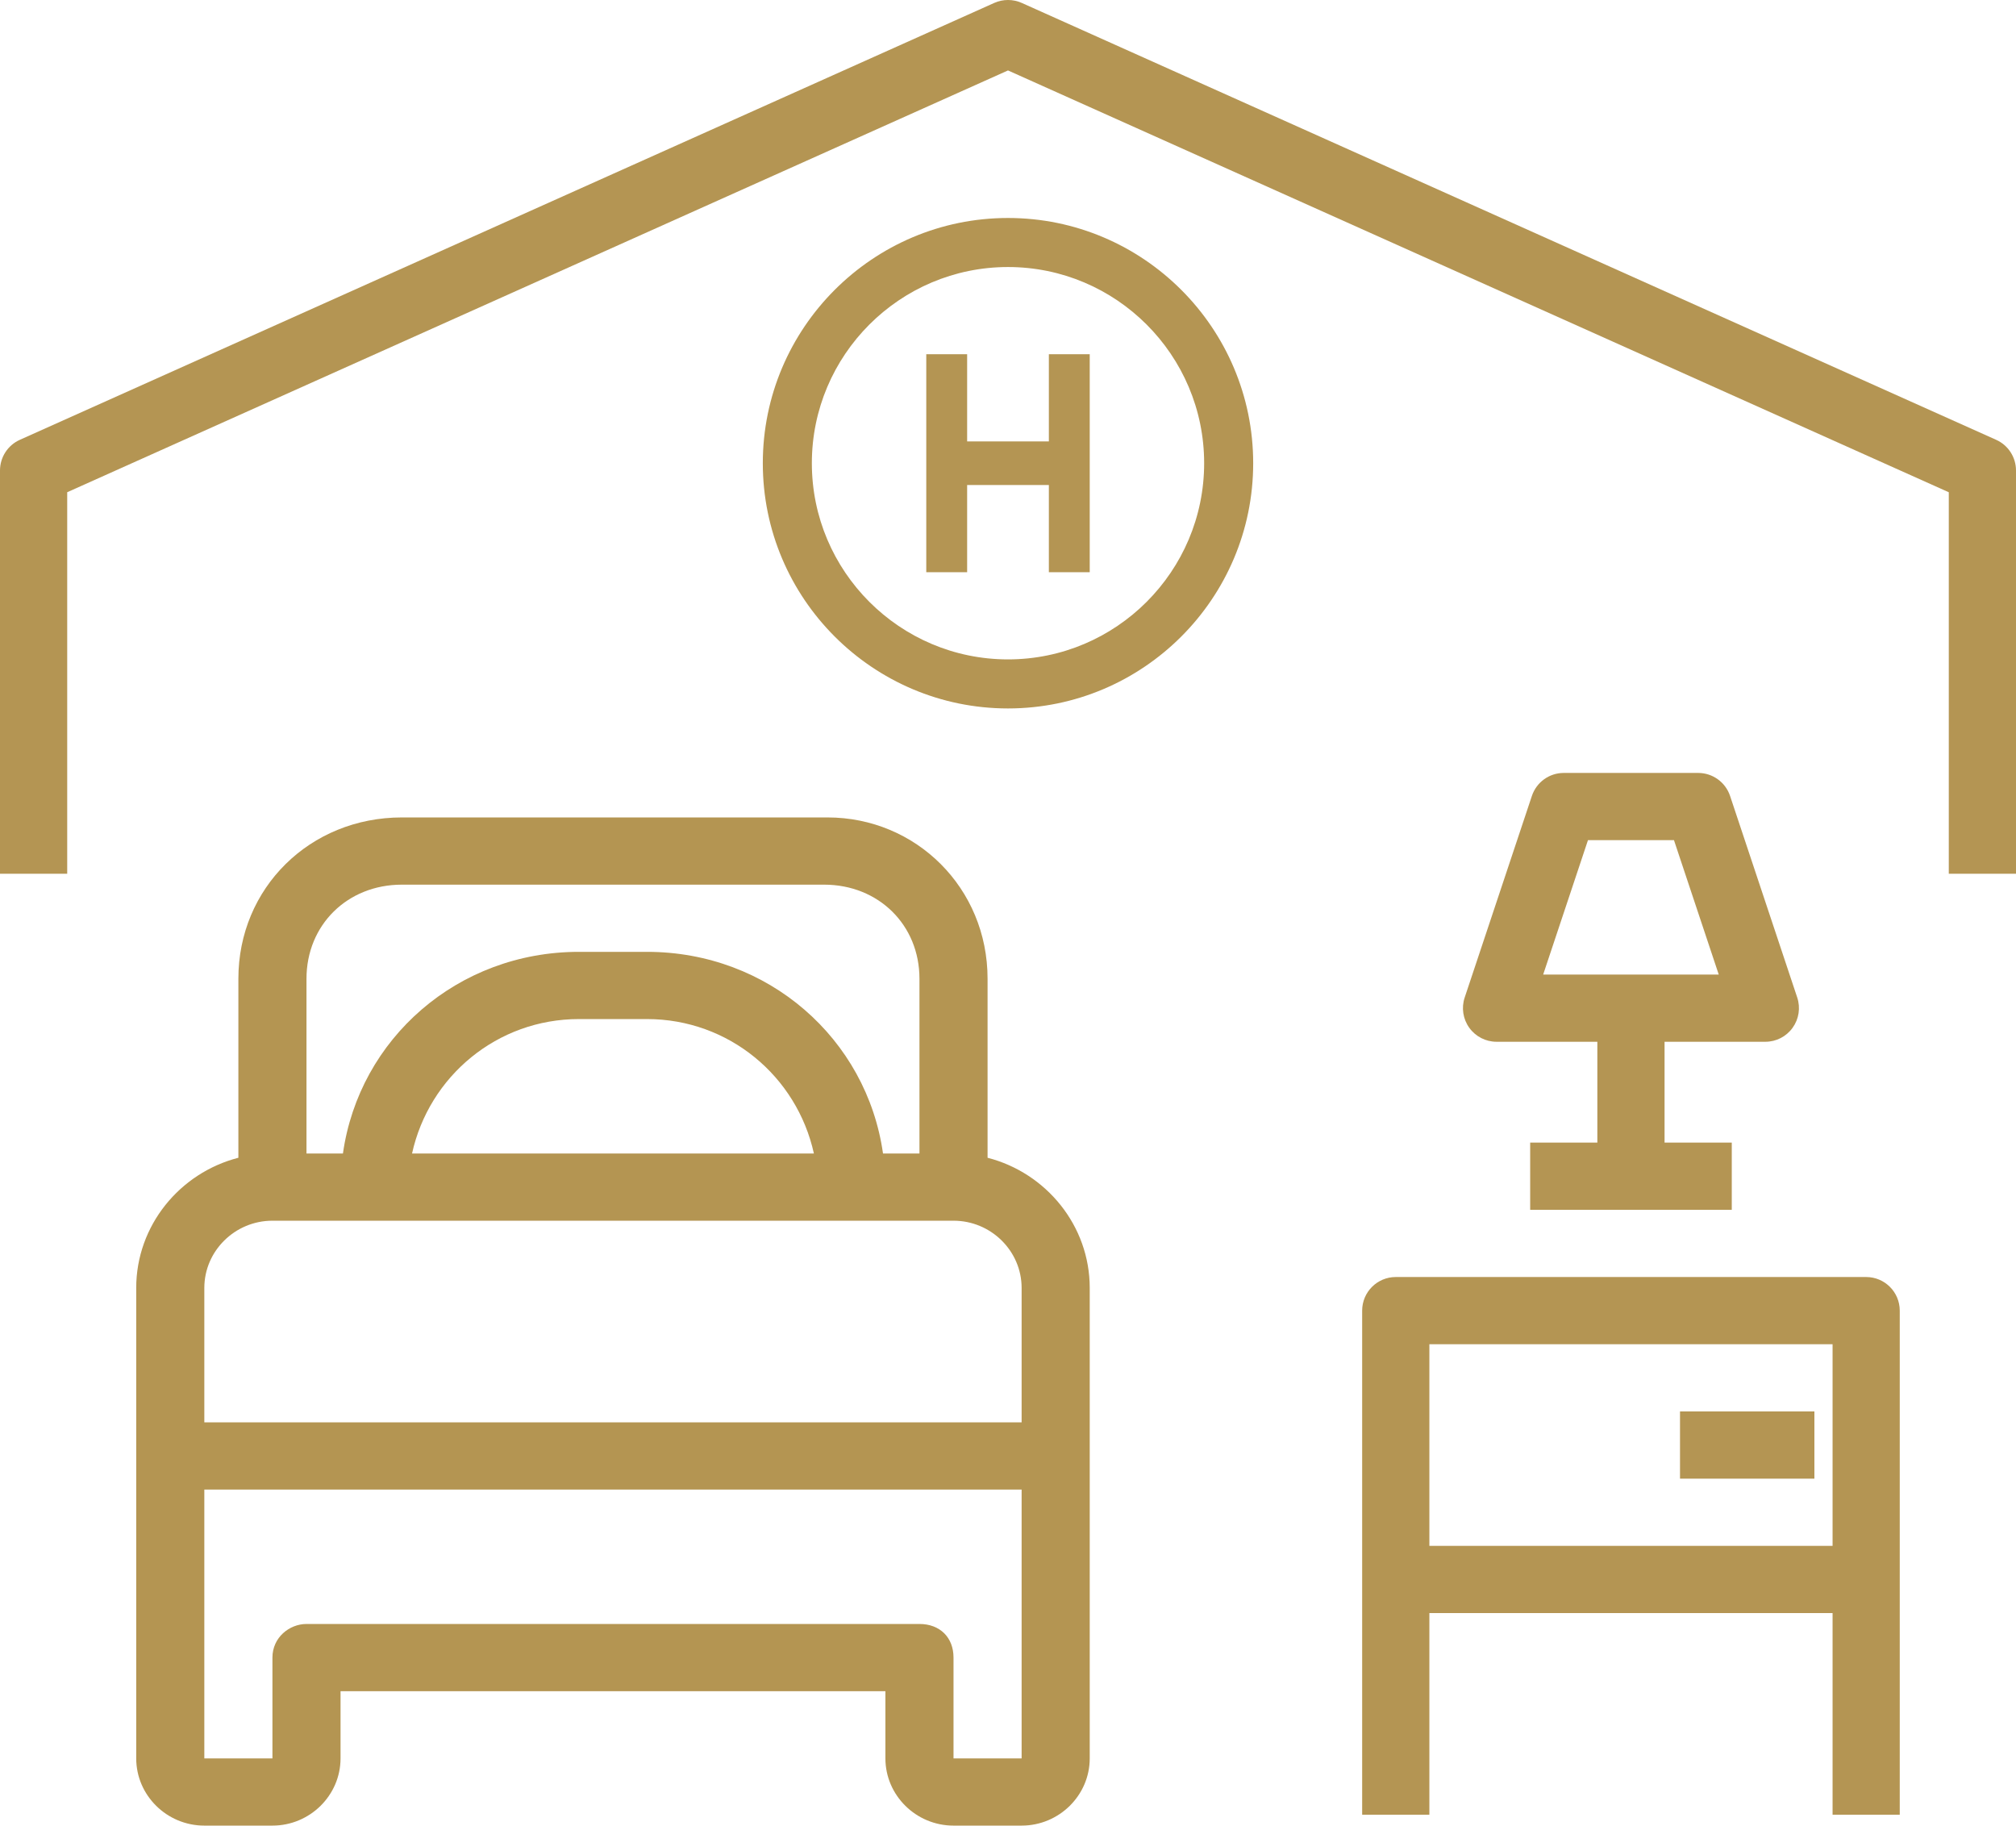
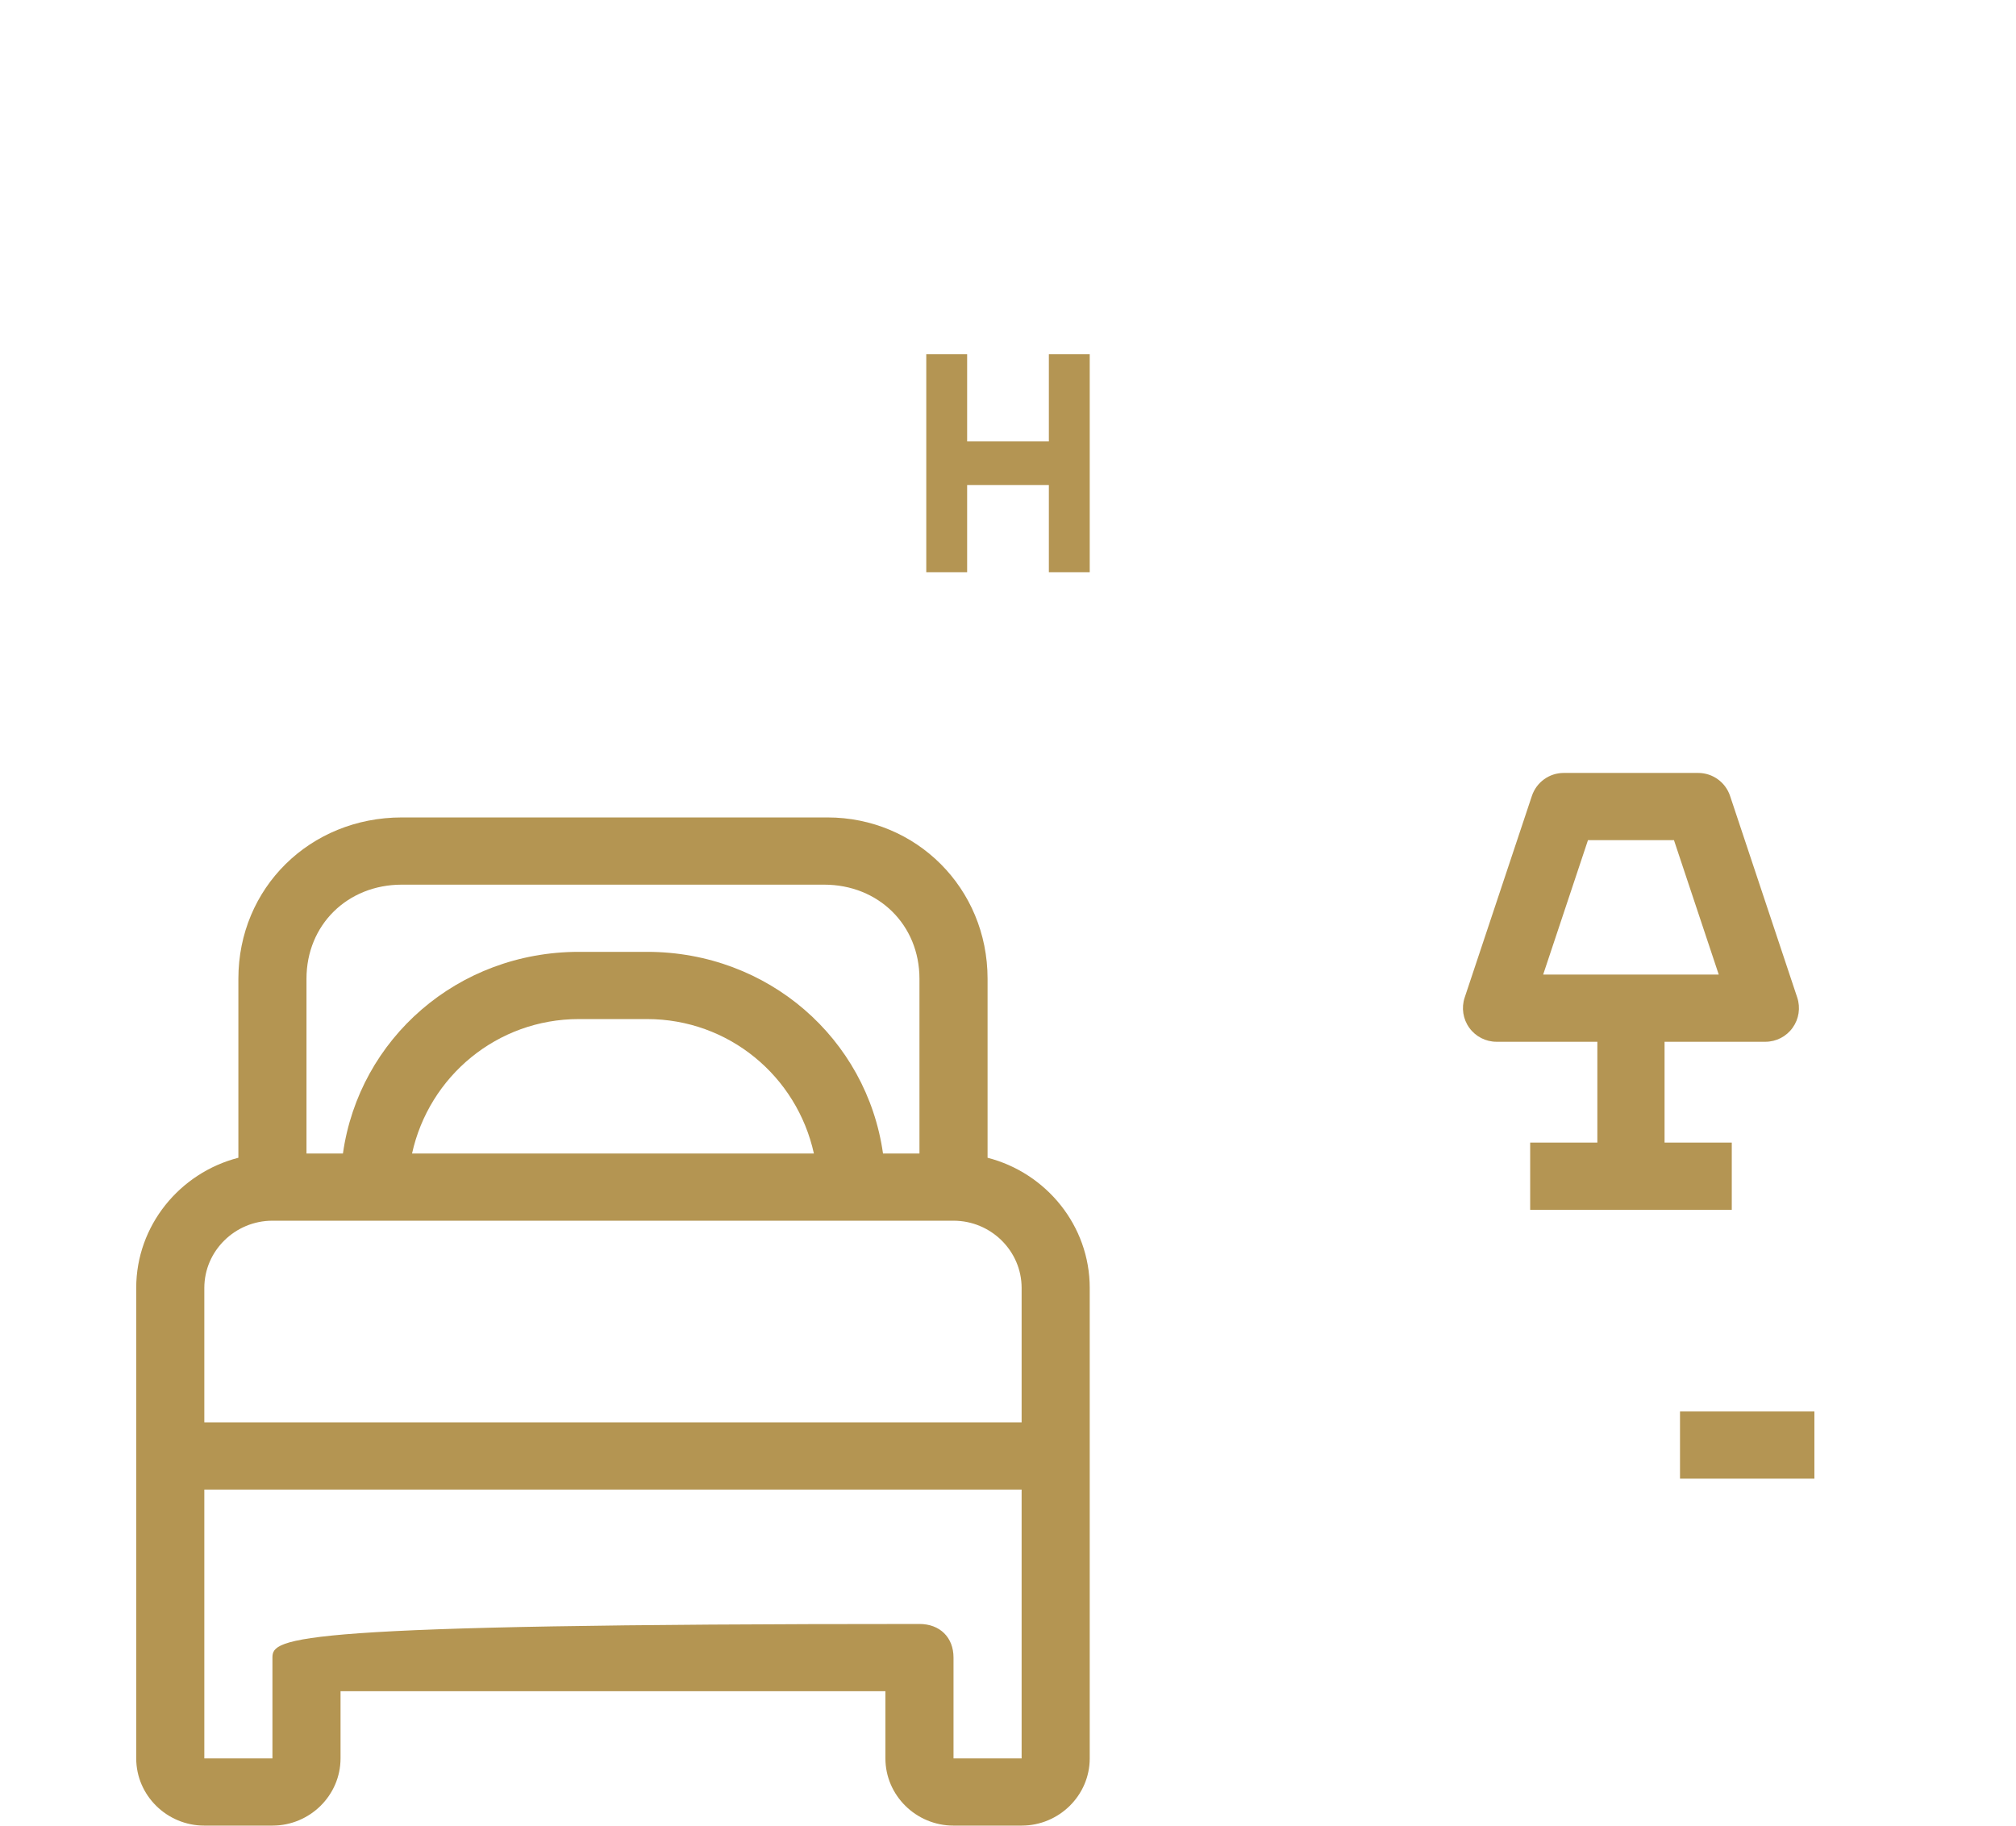
<svg xmlns="http://www.w3.org/2000/svg" width="74px" height="67px" viewBox="0 0 74 67" version="1.1">
  <title>Group 18</title>
  <desc>Created with Sketch.</desc>
  <g id="Page-1" stroke="none" stroke-width="1" fill="none" fill-rule="evenodd">
    <g id="Group-11" transform="translate(-777, -52)">
      <g id="Group-18" transform="translate(777, 52)">
        <g id="Group-17" fill="#B49553" fill-rule="nonzero">
          <g id="Group-8-Copy">
            <g id="hotel-(1)">
-               <path d="M68.5,46.867 L51.233,46.867 C50.553,46.867 50,47.419 50,48.1 L50,57.967 L50,66.6 L52.467,66.6 L52.467,59.2 L67.267,59.2 L67.267,66.6 L69.733,66.6 L69.733,57.967 L69.733,48.1 C69.733,47.419 69.181,46.867 68.5,46.867 Z M67.267,56.733 L52.467,56.733 L52.467,49.333 L67.267,49.333 L67.267,56.733 Z" id="Shape" />
              <rect id="Rectangle" x="61.667" y="51.8" width="4.933" height="2.467" />
              <path d="M65.97,36.609 L63.504,29.209 C63.335,28.706 62.865,28.367 62.333,28.367 L57.4,28.367 C56.868,28.367 56.399,28.706 56.23,29.21 L53.763,36.61 C53.637,36.986 53.701,37.4 53.933,37.721 C54.165,38.043 54.537,38.233 54.933,38.233 L58.633,38.233 L58.633,41.933 L56.167,41.933 L56.167,44.4 L63.567,44.4 L63.567,41.933 L61.1,41.933 L61.1,38.233 L64.8,38.233 C65.196,38.233 65.568,38.043 65.8,37.72 C66.032,37.398 66.095,36.985 65.97,36.609 Z M56.644,35.767 L58.289,30.833 L61.445,30.833 L63.089,35.767 L56.644,35.767 Z" id="Shape" />
-               <path d="M73.271,16.141 L37.504,0.107 C37.183,-0.036 36.816,-0.036 36.496,0.107 L0.729,16.141 C0.285,16.34 0,16.781 0,17.267 L0,32.067 L2.467,32.067 L2.467,18.065 L37,2.585 L71.533,18.066 L71.533,32.067 L74,32.067 L74,17.267 C74,16.781 73.715,16.34 73.271,16.141 Z" id="Path" />
            </g>
          </g>
          <polygon id="Path" points="38.5 13 38.5 16.2 35.5 16.2 35.5 13 34 13 34 21 35.5 21 35.5 17.8 38.5 17.8 38.5 21 40 21 40 13" />
-           <path d="M37,8 C32.037,8 28,12.037 28,17 C28,21.963 32.037,26 37,26 C41.963,26 46,21.963 46,17 C46,12.037 41.963,8 37,8 Z M37,24.2 C33.03,24.2 29.8,20.97 29.8,17 C29.8,13.03 33.03,9.8 37,9.8 C40.97,9.8 44.2,13.03 44.2,17 C44.2,20.97 40.97,24.2 37,24.2 Z" id="Shape" />
        </g>
-         <path d="M37.5,64.533 L35,64.533 L35,60.833 C35,60.093 34.5,59.6 33.75,59.6 L11.25,59.6 C10.625,59.6 10,60.093 10,60.833 L10,64.533 L7.5,64.533 L7.5,54.667 L37.5,54.667 L37.5,64.533 Z M7.5,47.267 C7.5,45.91 8.625,44.8 10,44.8 L13.75,44.8 L31.25,44.8 L35,44.8 C36.375,44.8 37.5,45.91 37.5,47.267 L37.5,52.2 L7.5,52.2 L7.5,47.267 Z M29.875,42.333 L15.125,42.333 C15.75,39.497 18.25,37.4 21.25,37.4 L23.75,37.4 C26.75,37.4 29.25,39.497 29.875,42.333 L29.875,42.333 Z M11.25,35.92 C11.25,33.947 12.75,32.467 14.75,32.467 L30.25,32.467 C32.25,32.467 33.75,33.947 33.75,35.92 L33.75,42.333 L32.412,42.333 C31.815,38.119 28.2,34.933 23.75,34.933 L21.25,34.933 C16.8,34.933 13.185,38.119 12.588,42.333 L11.25,42.333 L11.25,35.92 Z M36.25,42.49 L36.25,35.92 C36.25,32.59 33.625,30 30.375,30 L14.75,30 C11.375,30 8.75,32.59 8.75,35.92 L8.75,42.49 C6.6,43.042 5,44.979 5,47.267 L5,53.433 L5,64.533 C5,65.89 6.125,67 7.5,67 L10,67 C11.375,67 12.5,65.89 12.5,64.533 L12.5,62.067 L32.5,62.067 L32.5,64.533 C32.5,65.89 33.625,67 35,67 L37.5,67 C38.875,67 40,65.89 40,64.533 L40,53.433 L40,47.267 C40,44.979 38.4,43.042 36.25,42.49 L36.25,42.49 Z" id="Fill-3-Copy" fill="#B49552" />
+         <path d="M37.5,64.533 L35,64.533 L35,60.833 C35,60.093 34.5,59.6 33.75,59.6 C10.625,59.6 10,60.093 10,60.833 L10,64.533 L7.5,64.533 L7.5,54.667 L37.5,54.667 L37.5,64.533 Z M7.5,47.267 C7.5,45.91 8.625,44.8 10,44.8 L13.75,44.8 L31.25,44.8 L35,44.8 C36.375,44.8 37.5,45.91 37.5,47.267 L37.5,52.2 L7.5,52.2 L7.5,47.267 Z M29.875,42.333 L15.125,42.333 C15.75,39.497 18.25,37.4 21.25,37.4 L23.75,37.4 C26.75,37.4 29.25,39.497 29.875,42.333 L29.875,42.333 Z M11.25,35.92 C11.25,33.947 12.75,32.467 14.75,32.467 L30.25,32.467 C32.25,32.467 33.75,33.947 33.75,35.92 L33.75,42.333 L32.412,42.333 C31.815,38.119 28.2,34.933 23.75,34.933 L21.25,34.933 C16.8,34.933 13.185,38.119 12.588,42.333 L11.25,42.333 L11.25,35.92 Z M36.25,42.49 L36.25,35.92 C36.25,32.59 33.625,30 30.375,30 L14.75,30 C11.375,30 8.75,32.59 8.75,35.92 L8.75,42.49 C6.6,43.042 5,44.979 5,47.267 L5,53.433 L5,64.533 C5,65.89 6.125,67 7.5,67 L10,67 C11.375,67 12.5,65.89 12.5,64.533 L12.5,62.067 L32.5,62.067 L32.5,64.533 C32.5,65.89 33.625,67 35,67 L37.5,67 C38.875,67 40,65.89 40,64.533 L40,53.433 L40,47.267 C40,44.979 38.4,43.042 36.25,42.49 L36.25,42.49 Z" id="Fill-3-Copy" fill="#B49552" />
      </g>
    </g>
  </g>
</svg>